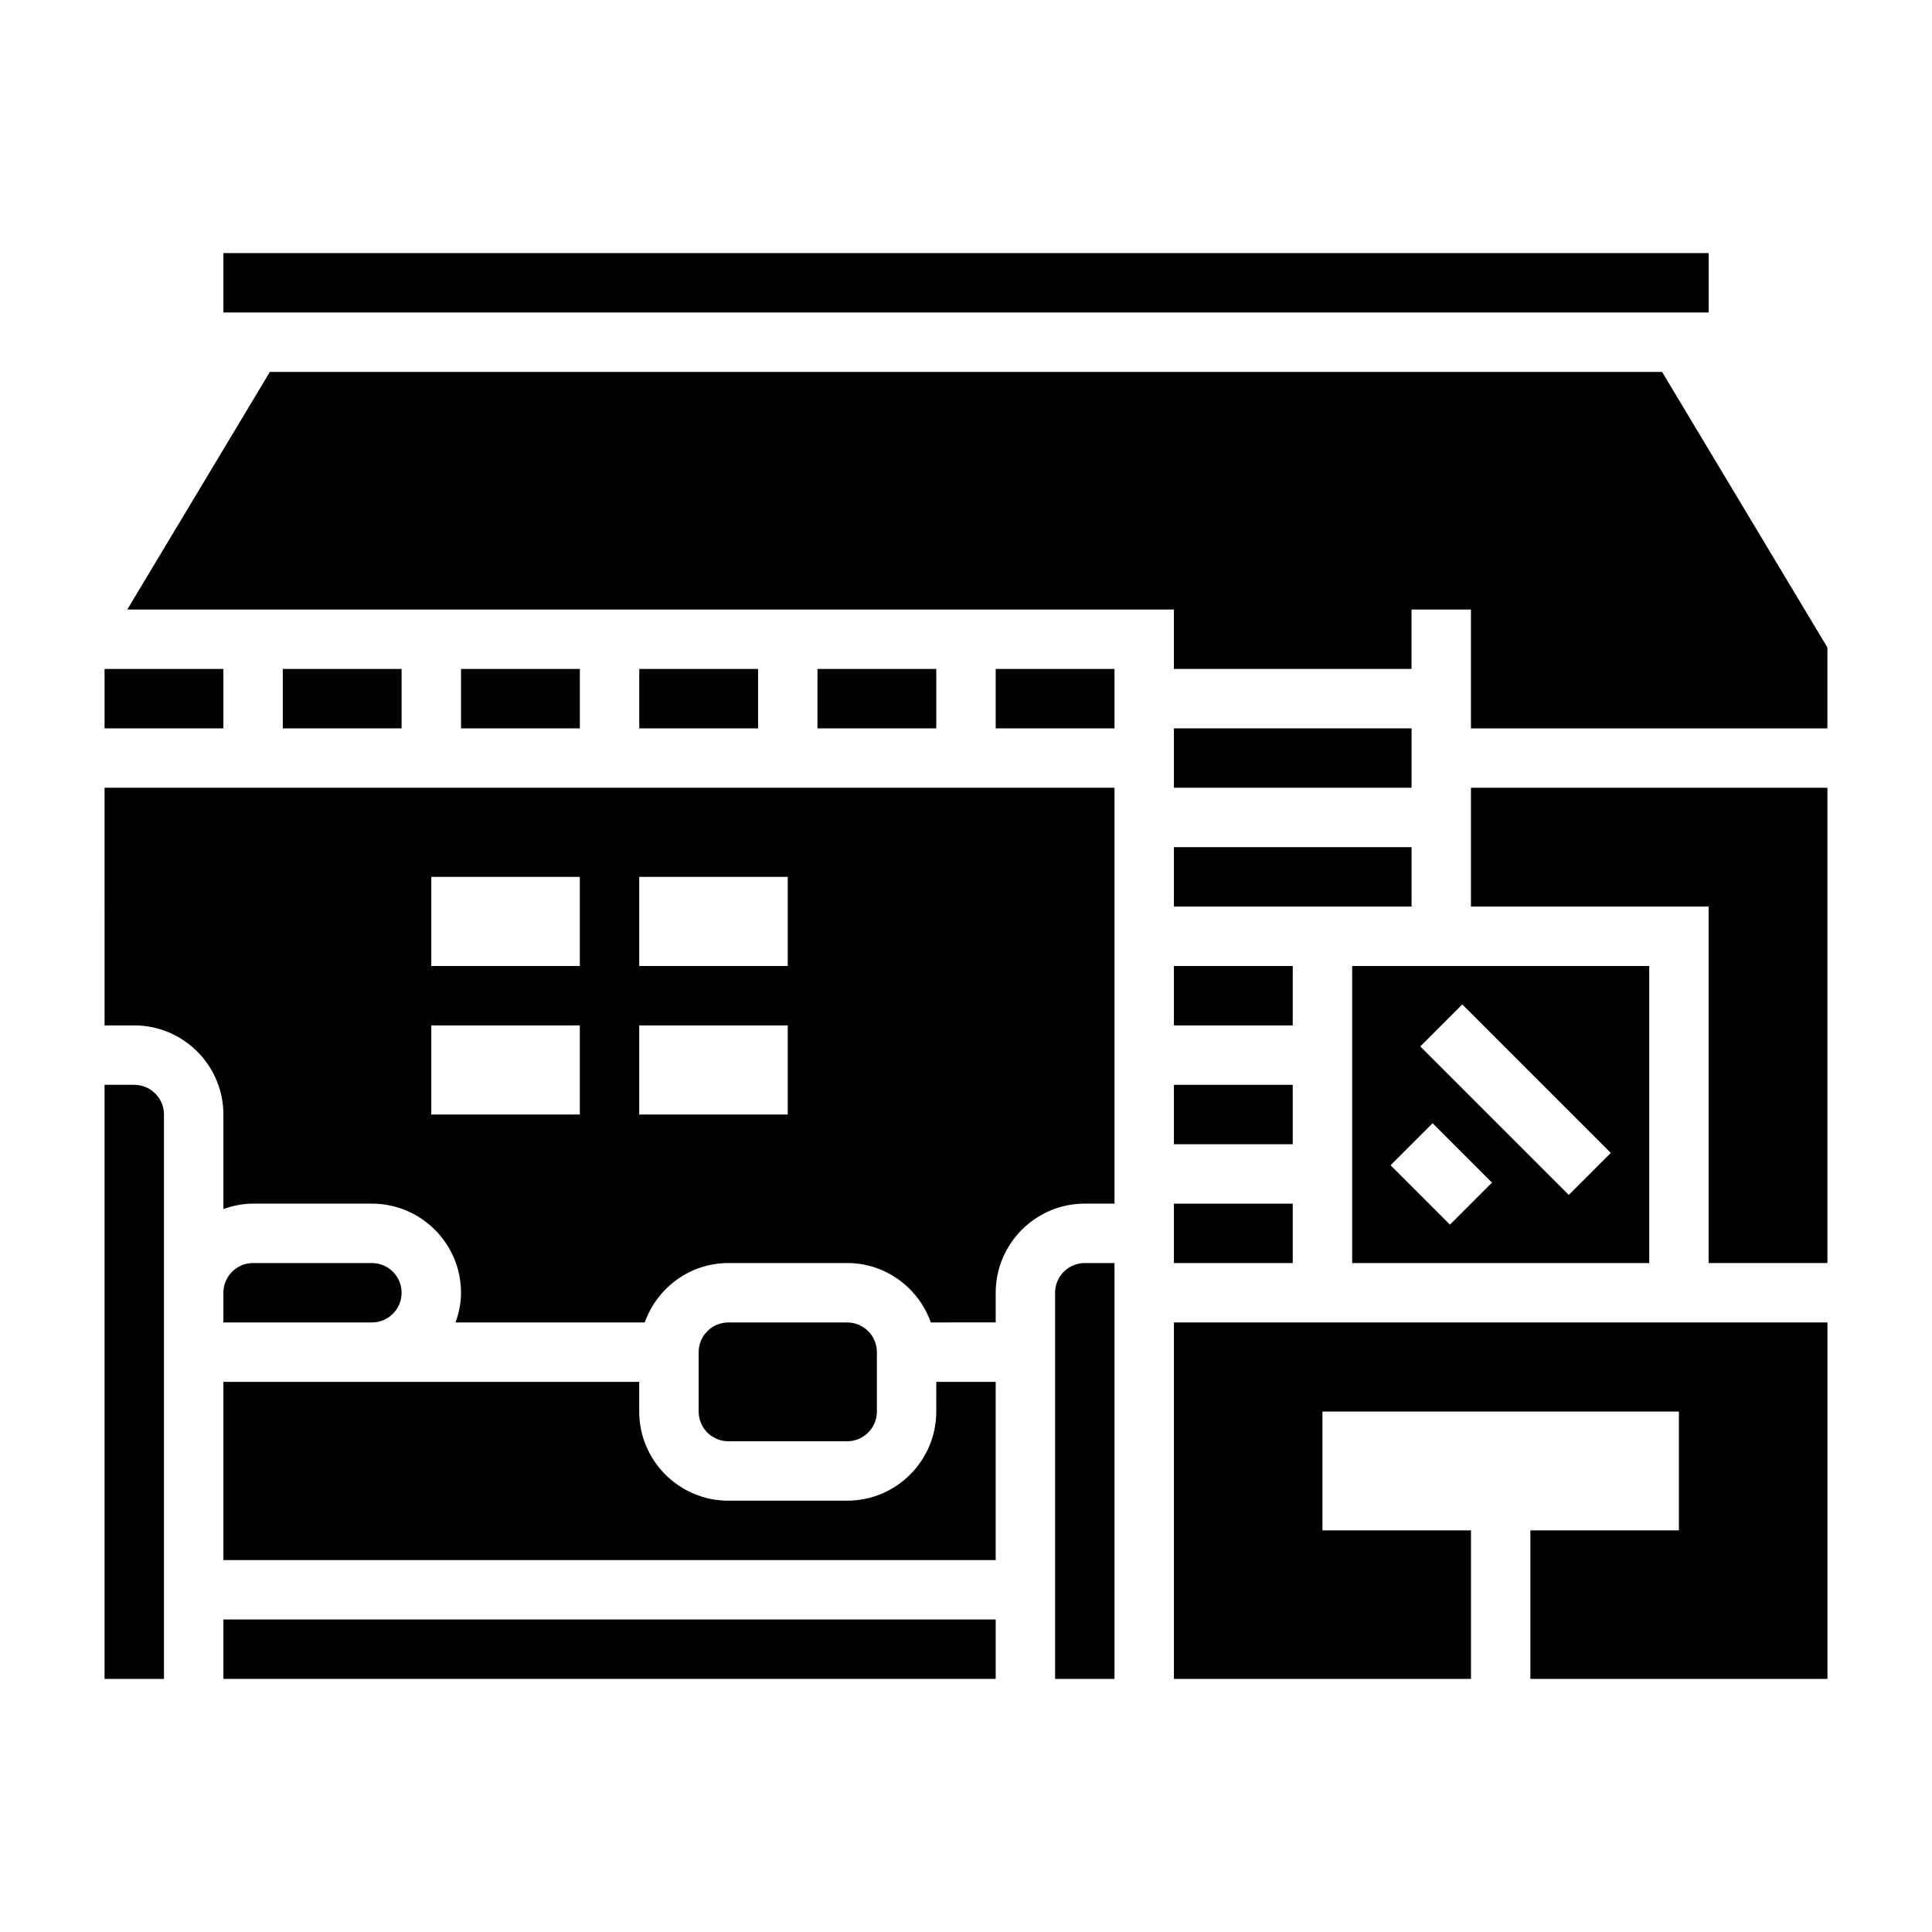
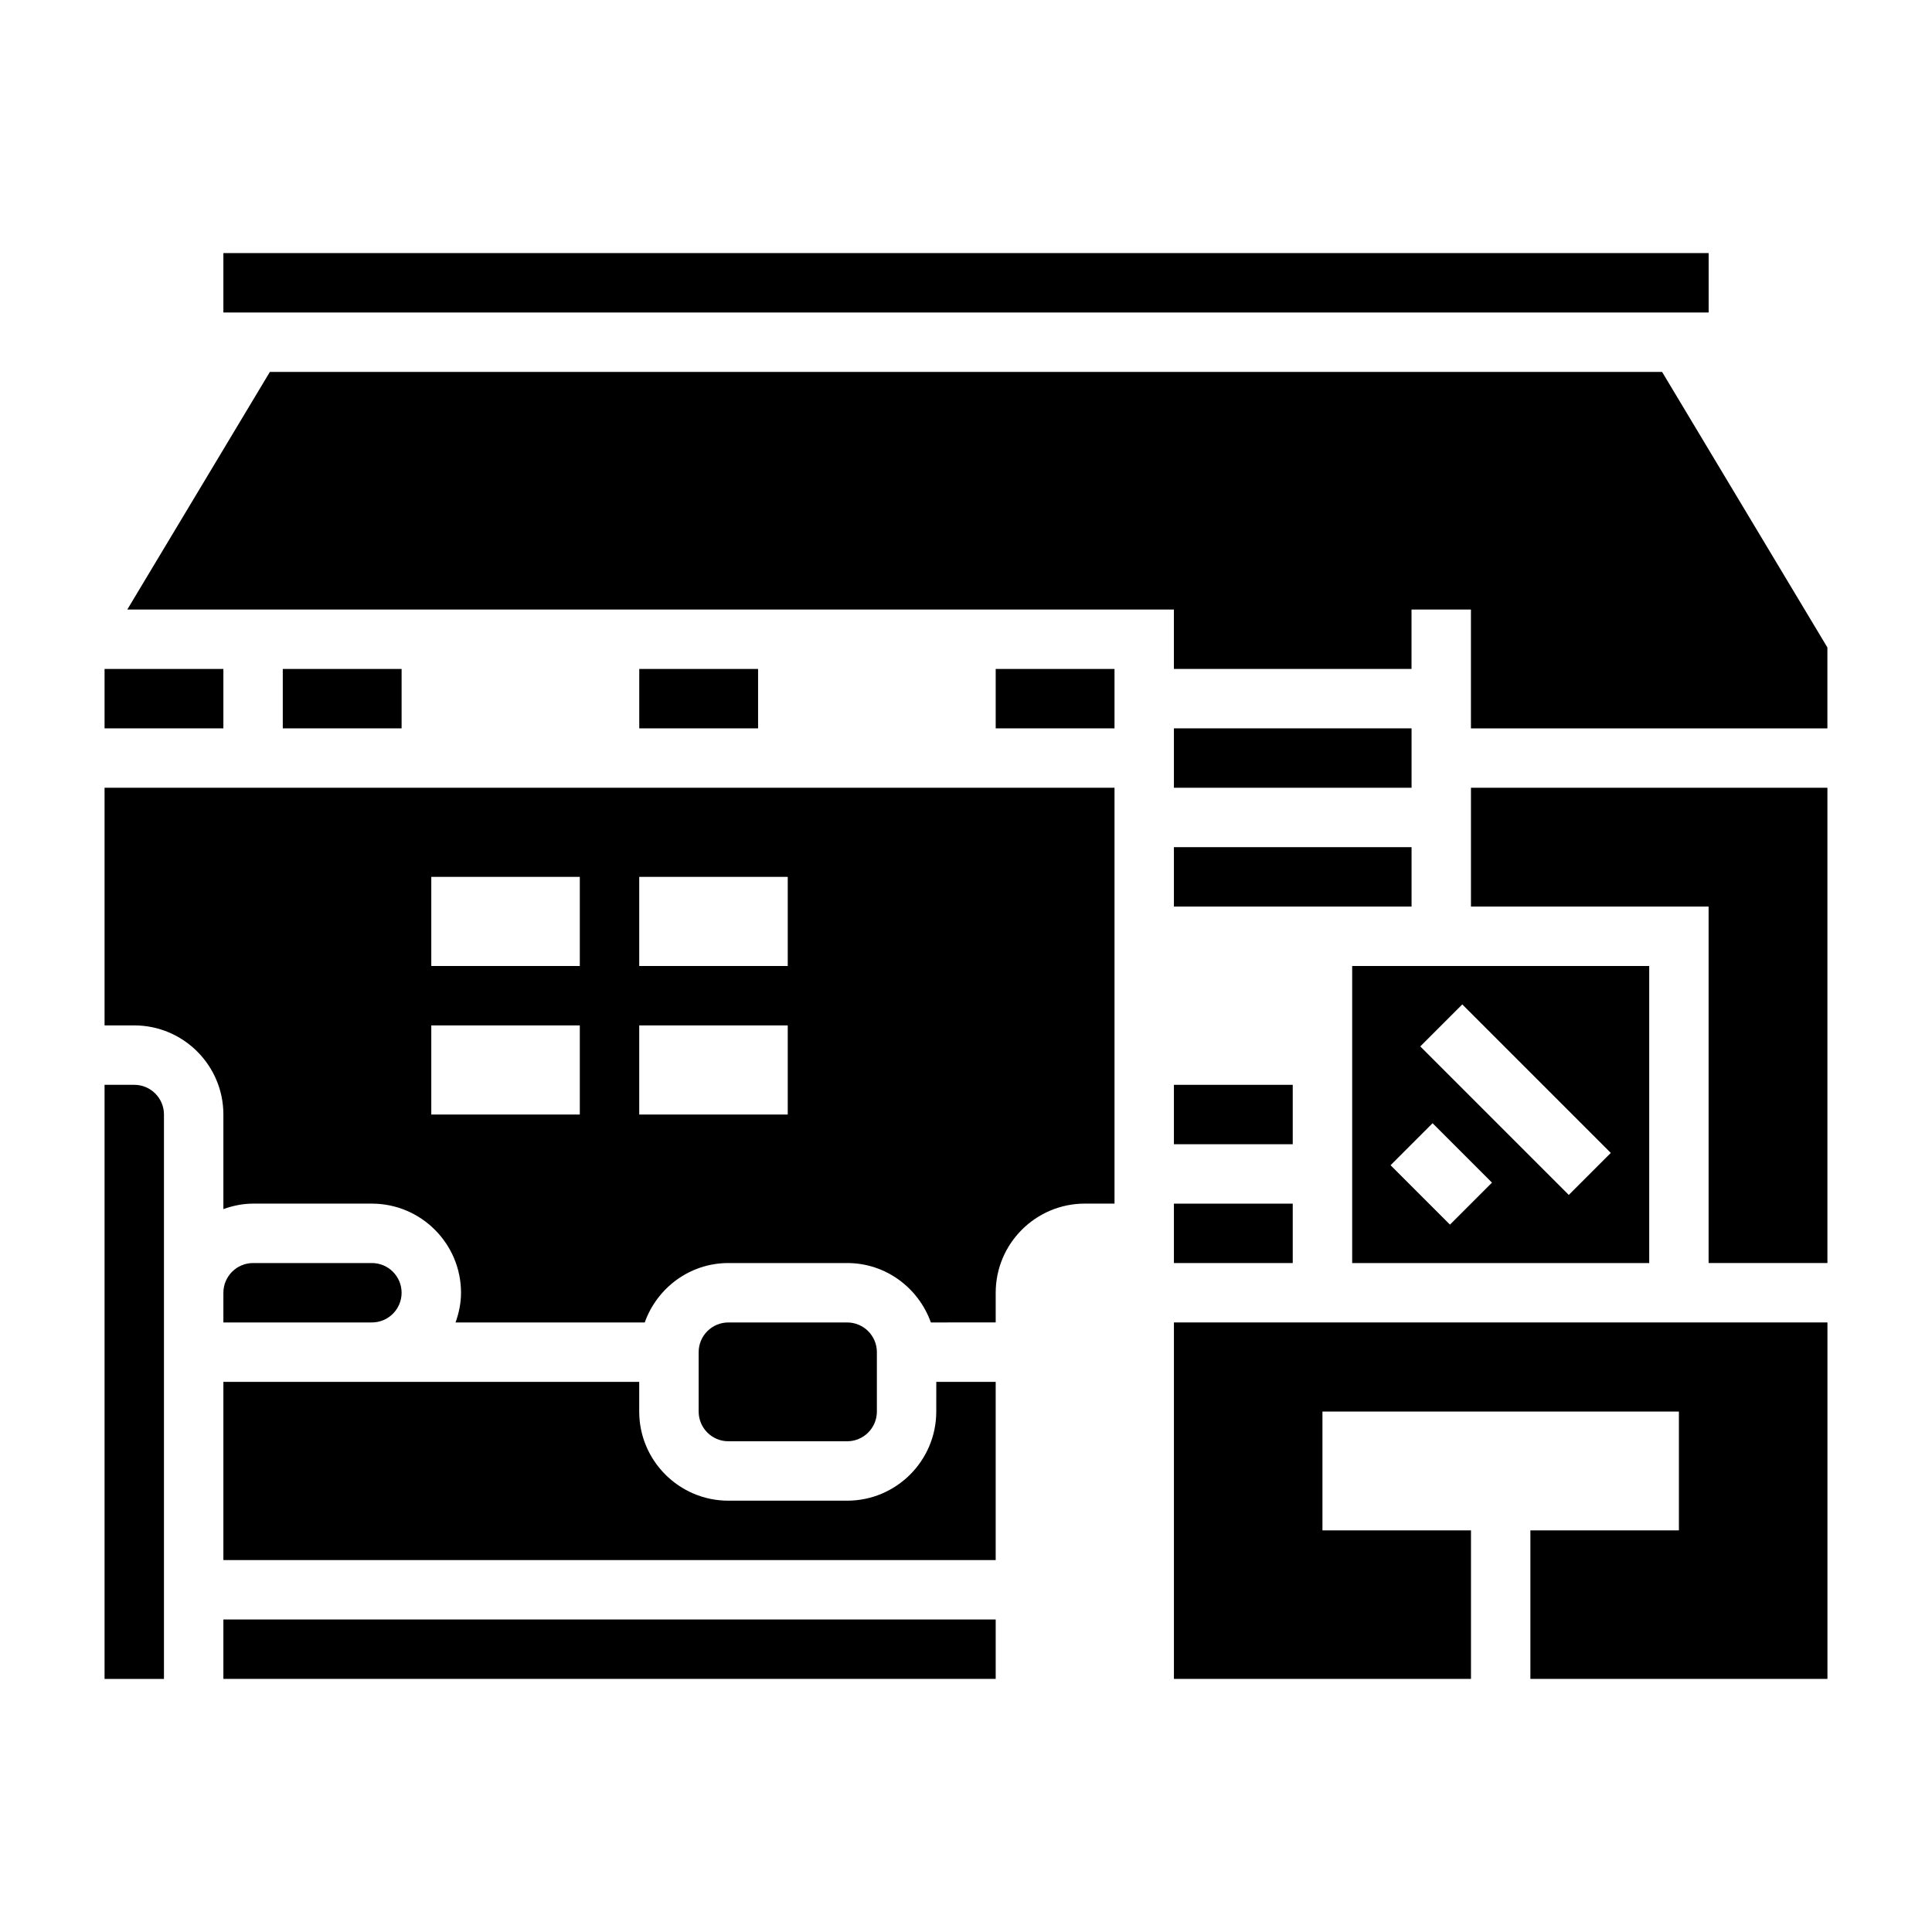
<svg xmlns="http://www.w3.org/2000/svg" fill="#000000" width="800px" height="800px" version="1.1" viewBox="144 144 512 512">
  <g>
    <path d="m368.51 525.95c4.344 0 7.871-3.527 7.871-7.871v-15.742c0-4.344-3.527-7.871-7.871-7.871h-31.488c-4.344 0-7.871 3.527-7.871 7.871v15.742c0 4.344 3.527 7.871 7.871 7.871z" />
-     <path d="m423.61 486.59v102.34h15.742l0.004-110.21h-7.871c-4.348 0-7.875 3.527-7.875 7.871z" />
    <path d="m171.71 415.74h7.871c13.02 0 23.617 10.598 23.617 23.617v25.066c2.469-0.883 5.102-1.449 7.871-1.449h31.488c13.02 0 23.617 10.598 23.617 23.617 0 2.769-0.566 5.398-1.449 7.871h50.137c3.258-9.141 11.918-15.742 22.168-15.742h31.488c10.25 0 18.91 6.606 22.168 15.742l17.184-0.004v-7.871c0-13.02 10.598-23.617 23.617-23.617h7.871v-110.21h-267.65zm181.05 23.617h-39.359v-23.617h39.359zm0-62.977v23.617h-39.359v-23.617zm-94.465 0h39.359v23.617h-39.359zm0 39.359h39.359v23.617h-39.359z" />
-     <path d="m266.18 321.28h31.488v15.742h-31.488z" />
    <path d="m218.94 321.28h31.488v15.742h-31.488z" />
    <path d="m203.2 573.18h204.67v15.742h-204.67z" />
    <path d="m250.43 486.59c0-4.344-3.527-7.871-7.871-7.871h-31.488c-4.344 0-7.871 3.527-7.871 7.871v7.871h39.359c4.344 0 7.871-3.523 7.871-7.871z" />
    <path d="m179.58 431.49h-7.871v157.44h15.742v-149.57c0-4.348-3.527-7.871-7.871-7.871z" />
    <path d="m203.2 211.07h393.61v15.742h-393.61z" />
    <path d="m171.71 321.28h31.488v15.742h-31.488z" />
-     <path d="m360.64 321.28h31.488v15.742h-31.488z" />
    <path d="m392.12 518.08c0 13.02-10.598 23.617-23.617 23.617h-31.488c-13.02 0-23.617-10.598-23.617-23.617v-7.871h-110.2v47.23h204.67v-47.23h-15.742z" />
    <path d="m313.41 321.28h31.488v15.742h-31.488z" />
-     <path d="m455.1 400h31.488v15.742h-31.488z" />
    <path d="m455.1 384.25h62.977v-15.742h-62.977z" />
    <path d="m455.1 431.49h31.488v15.742h-31.488z" />
    <path d="m502.34 400v78.719h78.719v-78.719zm29.18 10.176 39.359 39.359-11.133 11.133-39.359-39.359zm-7.871 31.488 15.742 15.742-11.133 11.133-15.742-15.742z" />
    <path d="m533.82 384.25h62.977v94.465h31.488v-125.95h-94.465z" />
    <path d="m455.1 462.98h31.488v15.742h-31.488z" />
    <path d="m455.1 337.02h62.977v15.742h-62.977z" />
    <path d="m584.47 242.56h-368.95l-37.789 62.977h277.36v15.742h62.977v-15.742h15.746v31.488h94.465v-21.438z" />
    <path d="m486.59 494.46h-31.488v94.465h78.723v-39.359h-39.363v-31.488h94.465v31.488h-39.359v39.359h78.723v-94.465z" />
    <path d="m407.87 321.28h31.488v15.742h-31.488z" />
  </g>
</svg>